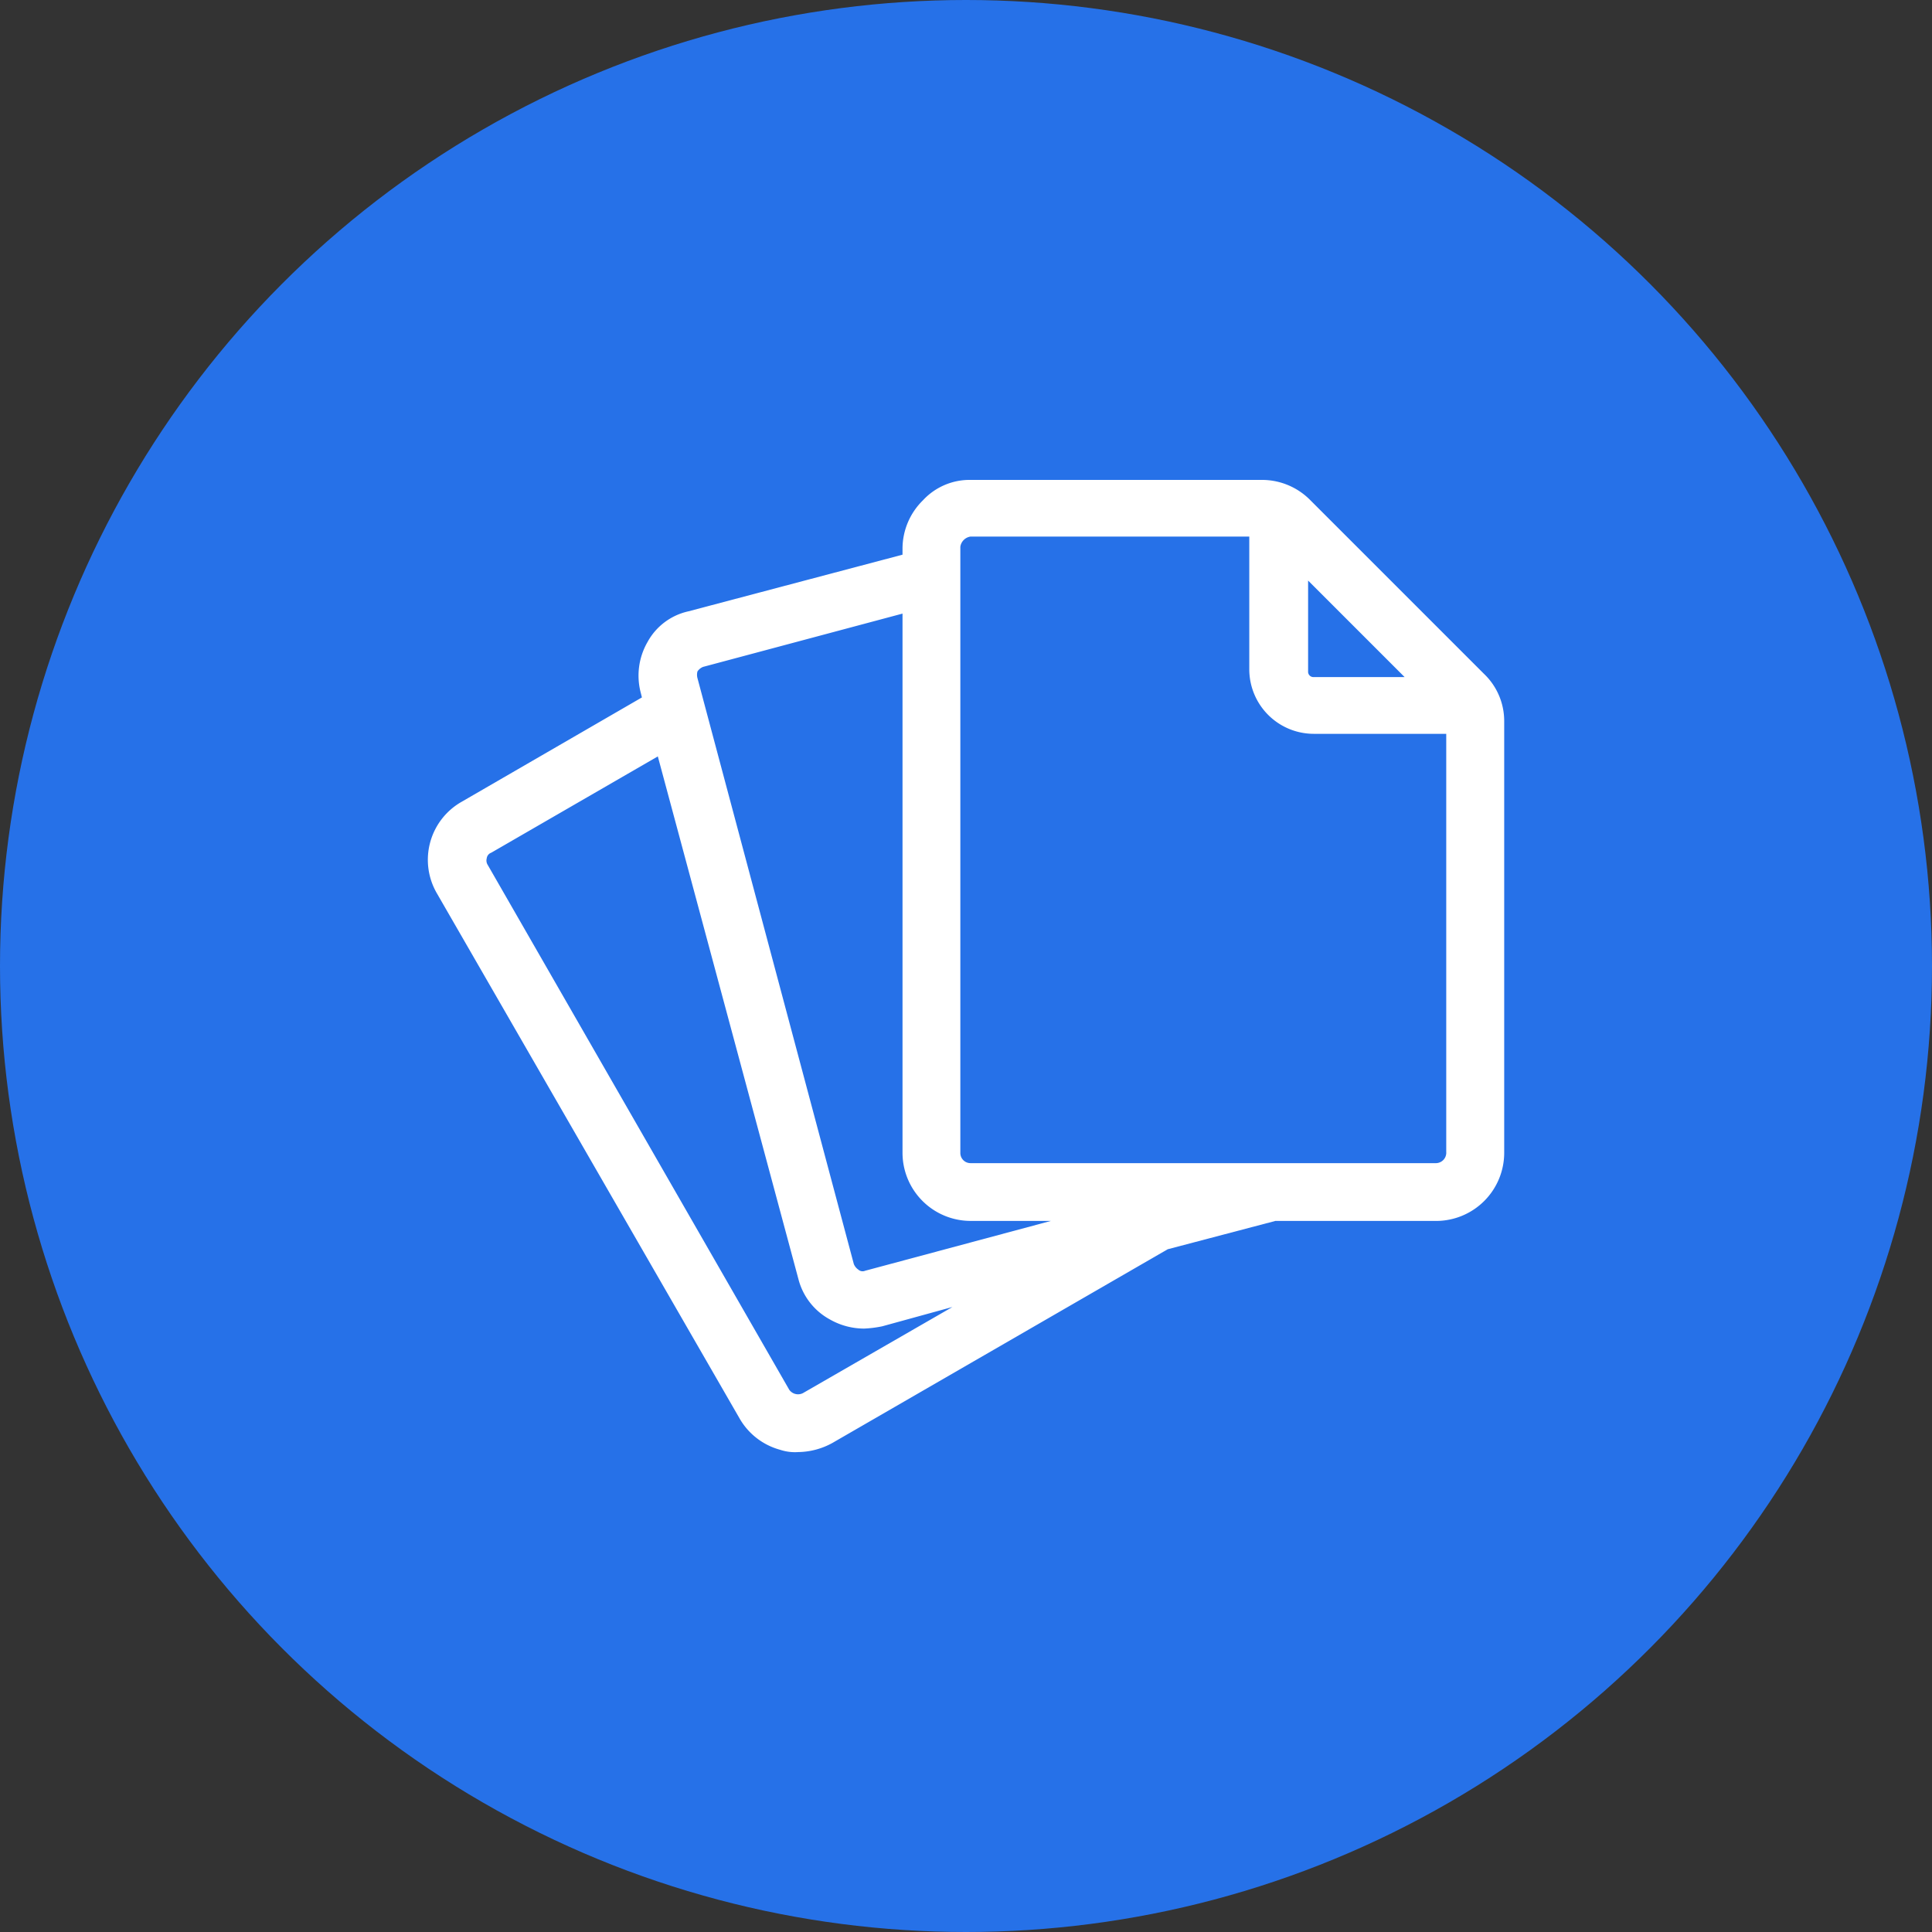
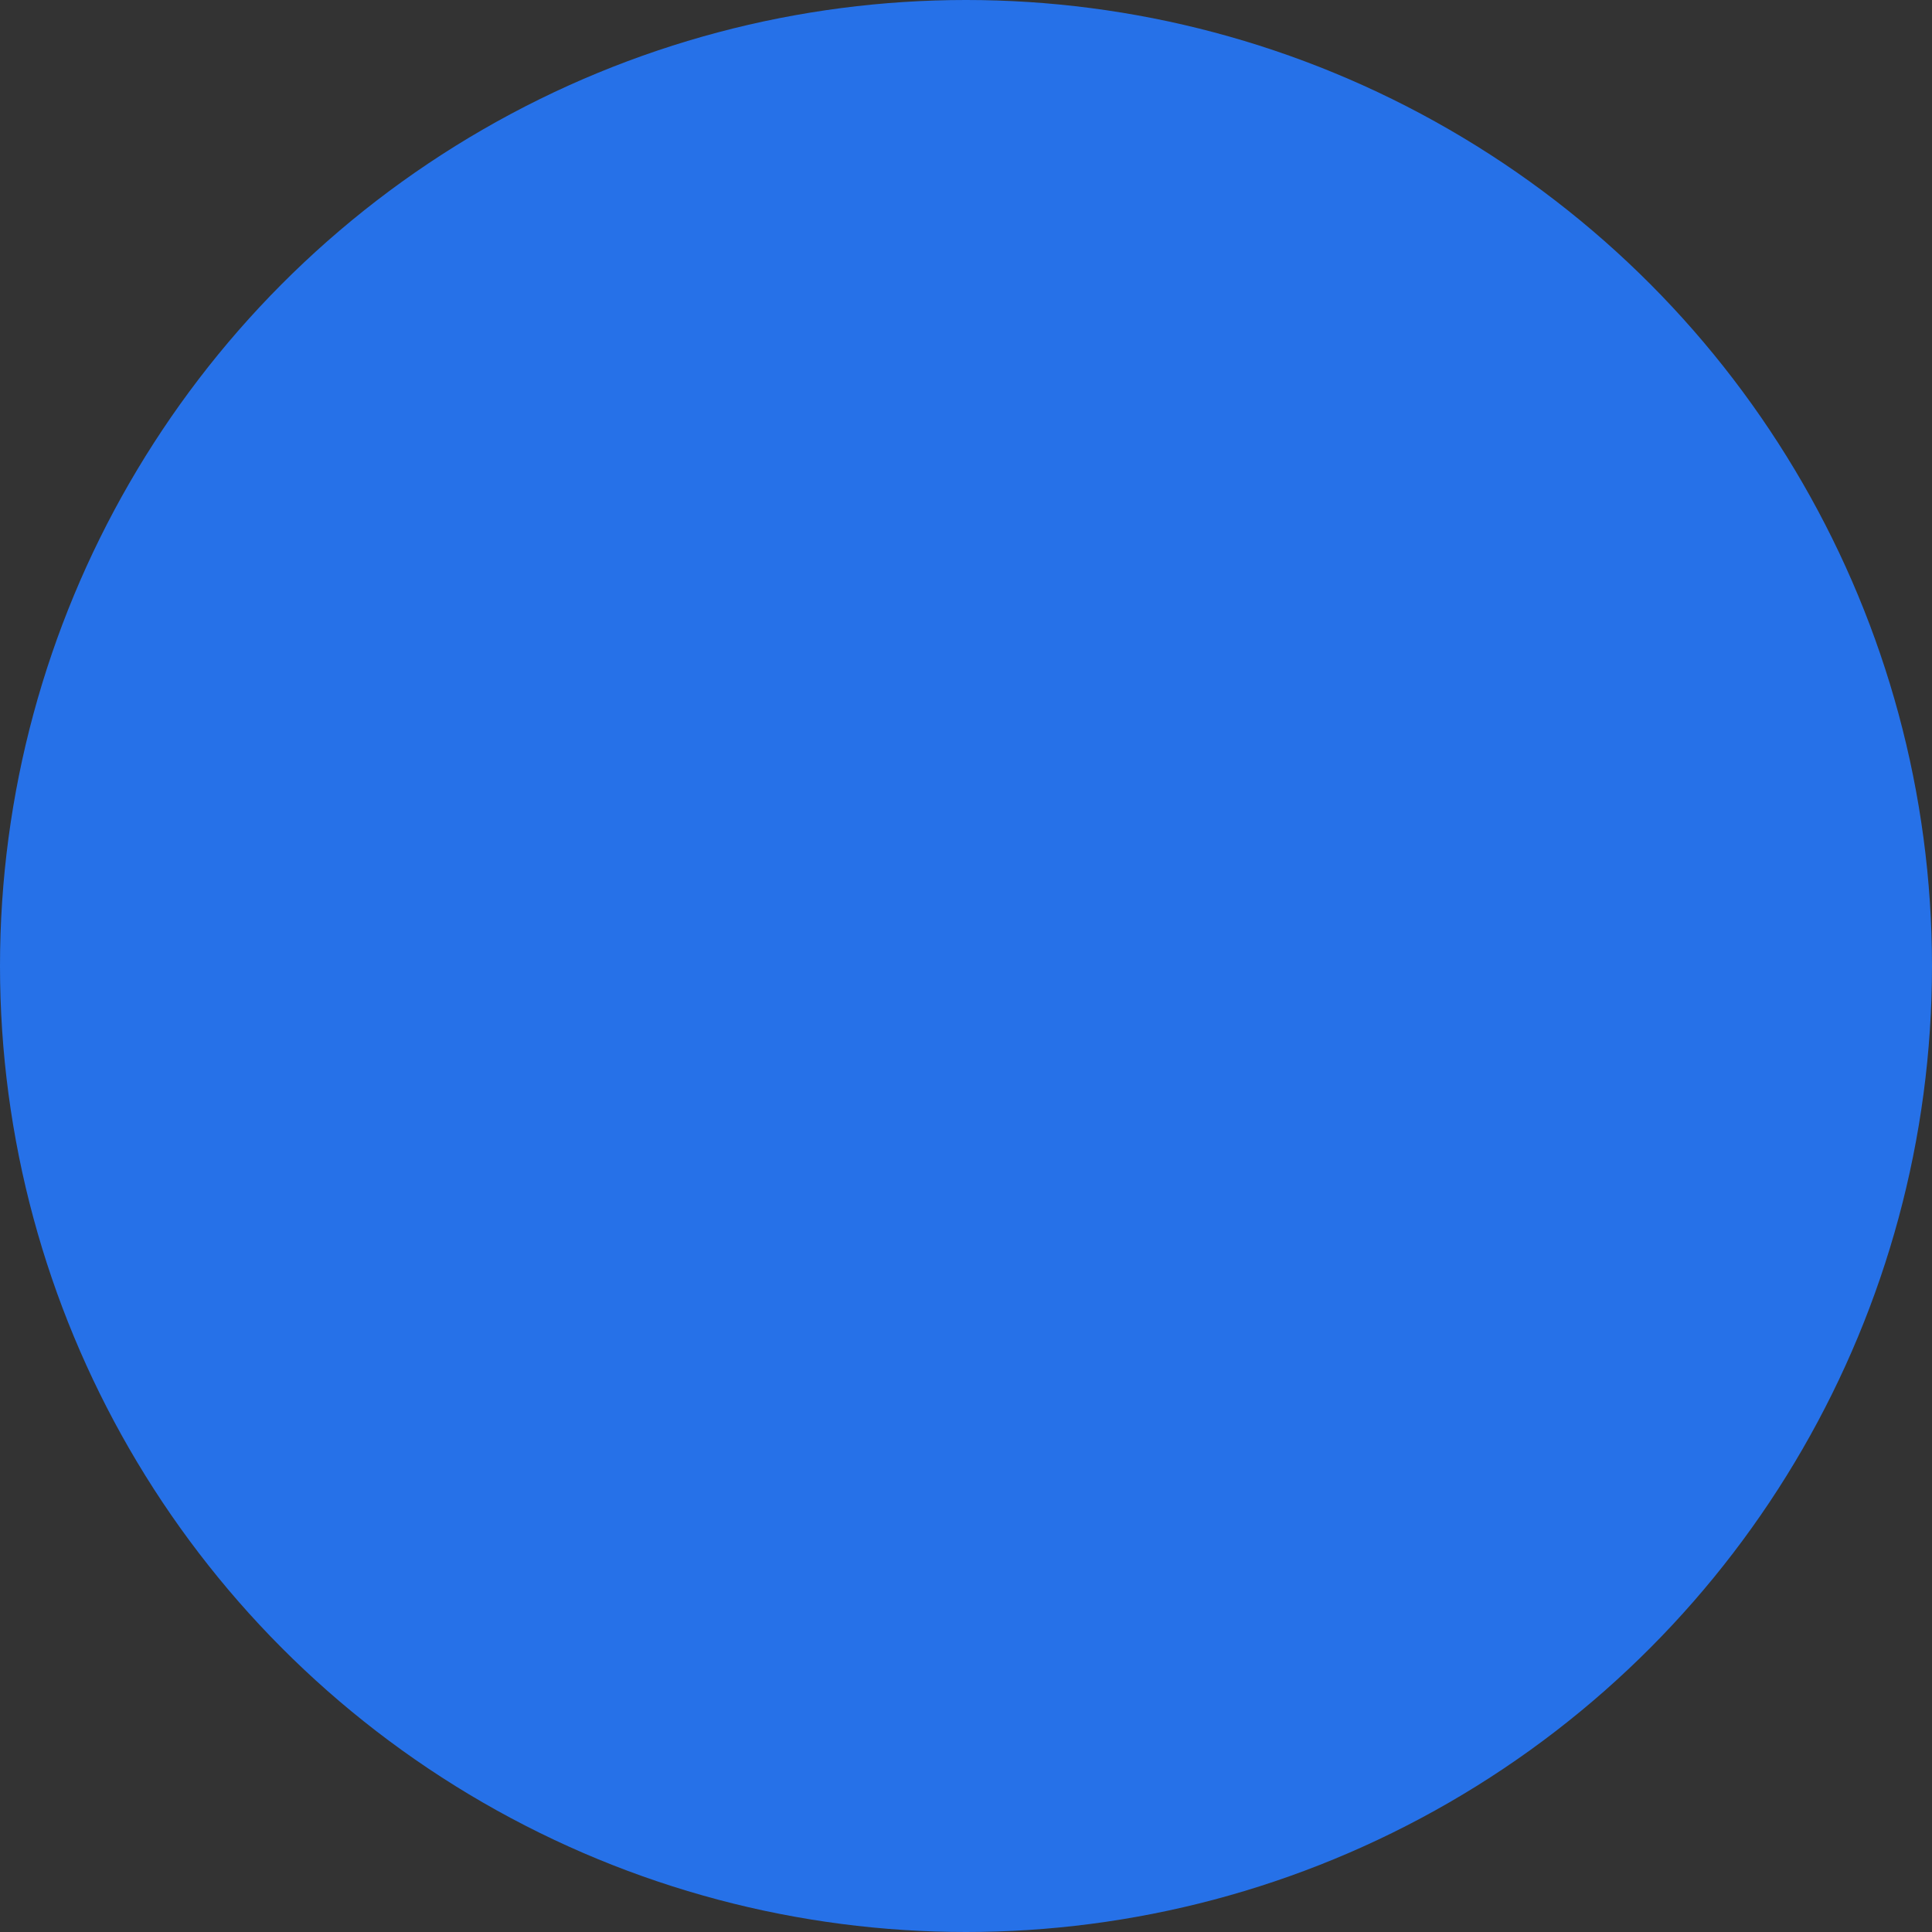
<svg xmlns="http://www.w3.org/2000/svg" width="70" height="70" viewBox="0 0 70 70">
  <rect x="0" y="0" width="70" height="70" fill="#333333" stroke="none" />
  <g id="Group_28415" data-name="Group 28415" transform="translate(-364 -2780)">
    <circle id="Ellipse_1826" data-name="Ellipse 1826" cx="35" cy="35" r="35" transform="translate(364 2780)" fill="#2671e8" />
    <g id="noun_pages_2041208_1_" data-name="noun_pages_2041208 (1)" transform="translate(340.405 2757.237)">
      <g id="Group_28416" data-name="Group 28416" transform="translate(39.095 40.151)">
-         <path id="Path_15513" data-name="Path 15513" d="M40.761,14.12,34.48,7.839A2.458,2.458,0,0,0,32.756,7.1H22.164a2.3,2.3,0,0,0-1.724.739A2.458,2.458,0,0,0,19.7,9.563v.246l-7.759,2.053a2.231,2.231,0,0,0-1.478,1.108,2.437,2.437,0,0,0-.246,1.847l.041.164L3.732,18.759a2.417,2.417,0,0,0-.9,3.325L13.789,41.092a2.428,2.428,0,0,0,1.478,1.149,1.7,1.7,0,0,0,.657.082,2.631,2.631,0,0,0,1.232-.328l12.152-7.02,3.9-1.026h5.829A2.47,2.47,0,0,0,41.5,31.485V15.844A2.363,2.363,0,0,0,40.761,14.12Zm-6.4-3.407,3.531,3.531H34.6a.194.194,0,0,1-.205-.205V10.713ZM12.271,14.038a.444.444,0,0,1,.205-.164L19.7,11.944V31.485a2.47,2.47,0,0,0,2.463,2.463h2.915l-6.733,1.806a.23.23,0,0,1-.246-.041.444.444,0,0,1-.164-.205L12.271,14.284A.471.471,0,0,1,12.271,14.038Zm3.818,26.151a.392.392,0,0,1-.493-.123L4.676,21.058a.3.3,0,0,1-.041-.246.248.248,0,0,1,.164-.205l6.035-3.489,5.091,18.925a2.321,2.321,0,0,0,1.149,1.478,2.508,2.508,0,0,0,1.232.328,4.094,4.094,0,0,0,.657-.082l2.545-.7Zm22.948-8.334H22.164a.368.368,0,0,1-.369-.369V9.522a.435.435,0,0,1,.369-.369h10.1v4.8A2.339,2.339,0,0,0,34.6,16.3h4.8V31.444A.379.379,0,0,1,39.037,31.855Z" transform="translate(-2.5 -7.1)" fill="#fff" />
-       </g>
+         </g>
    </g>
  </g>
</svg>